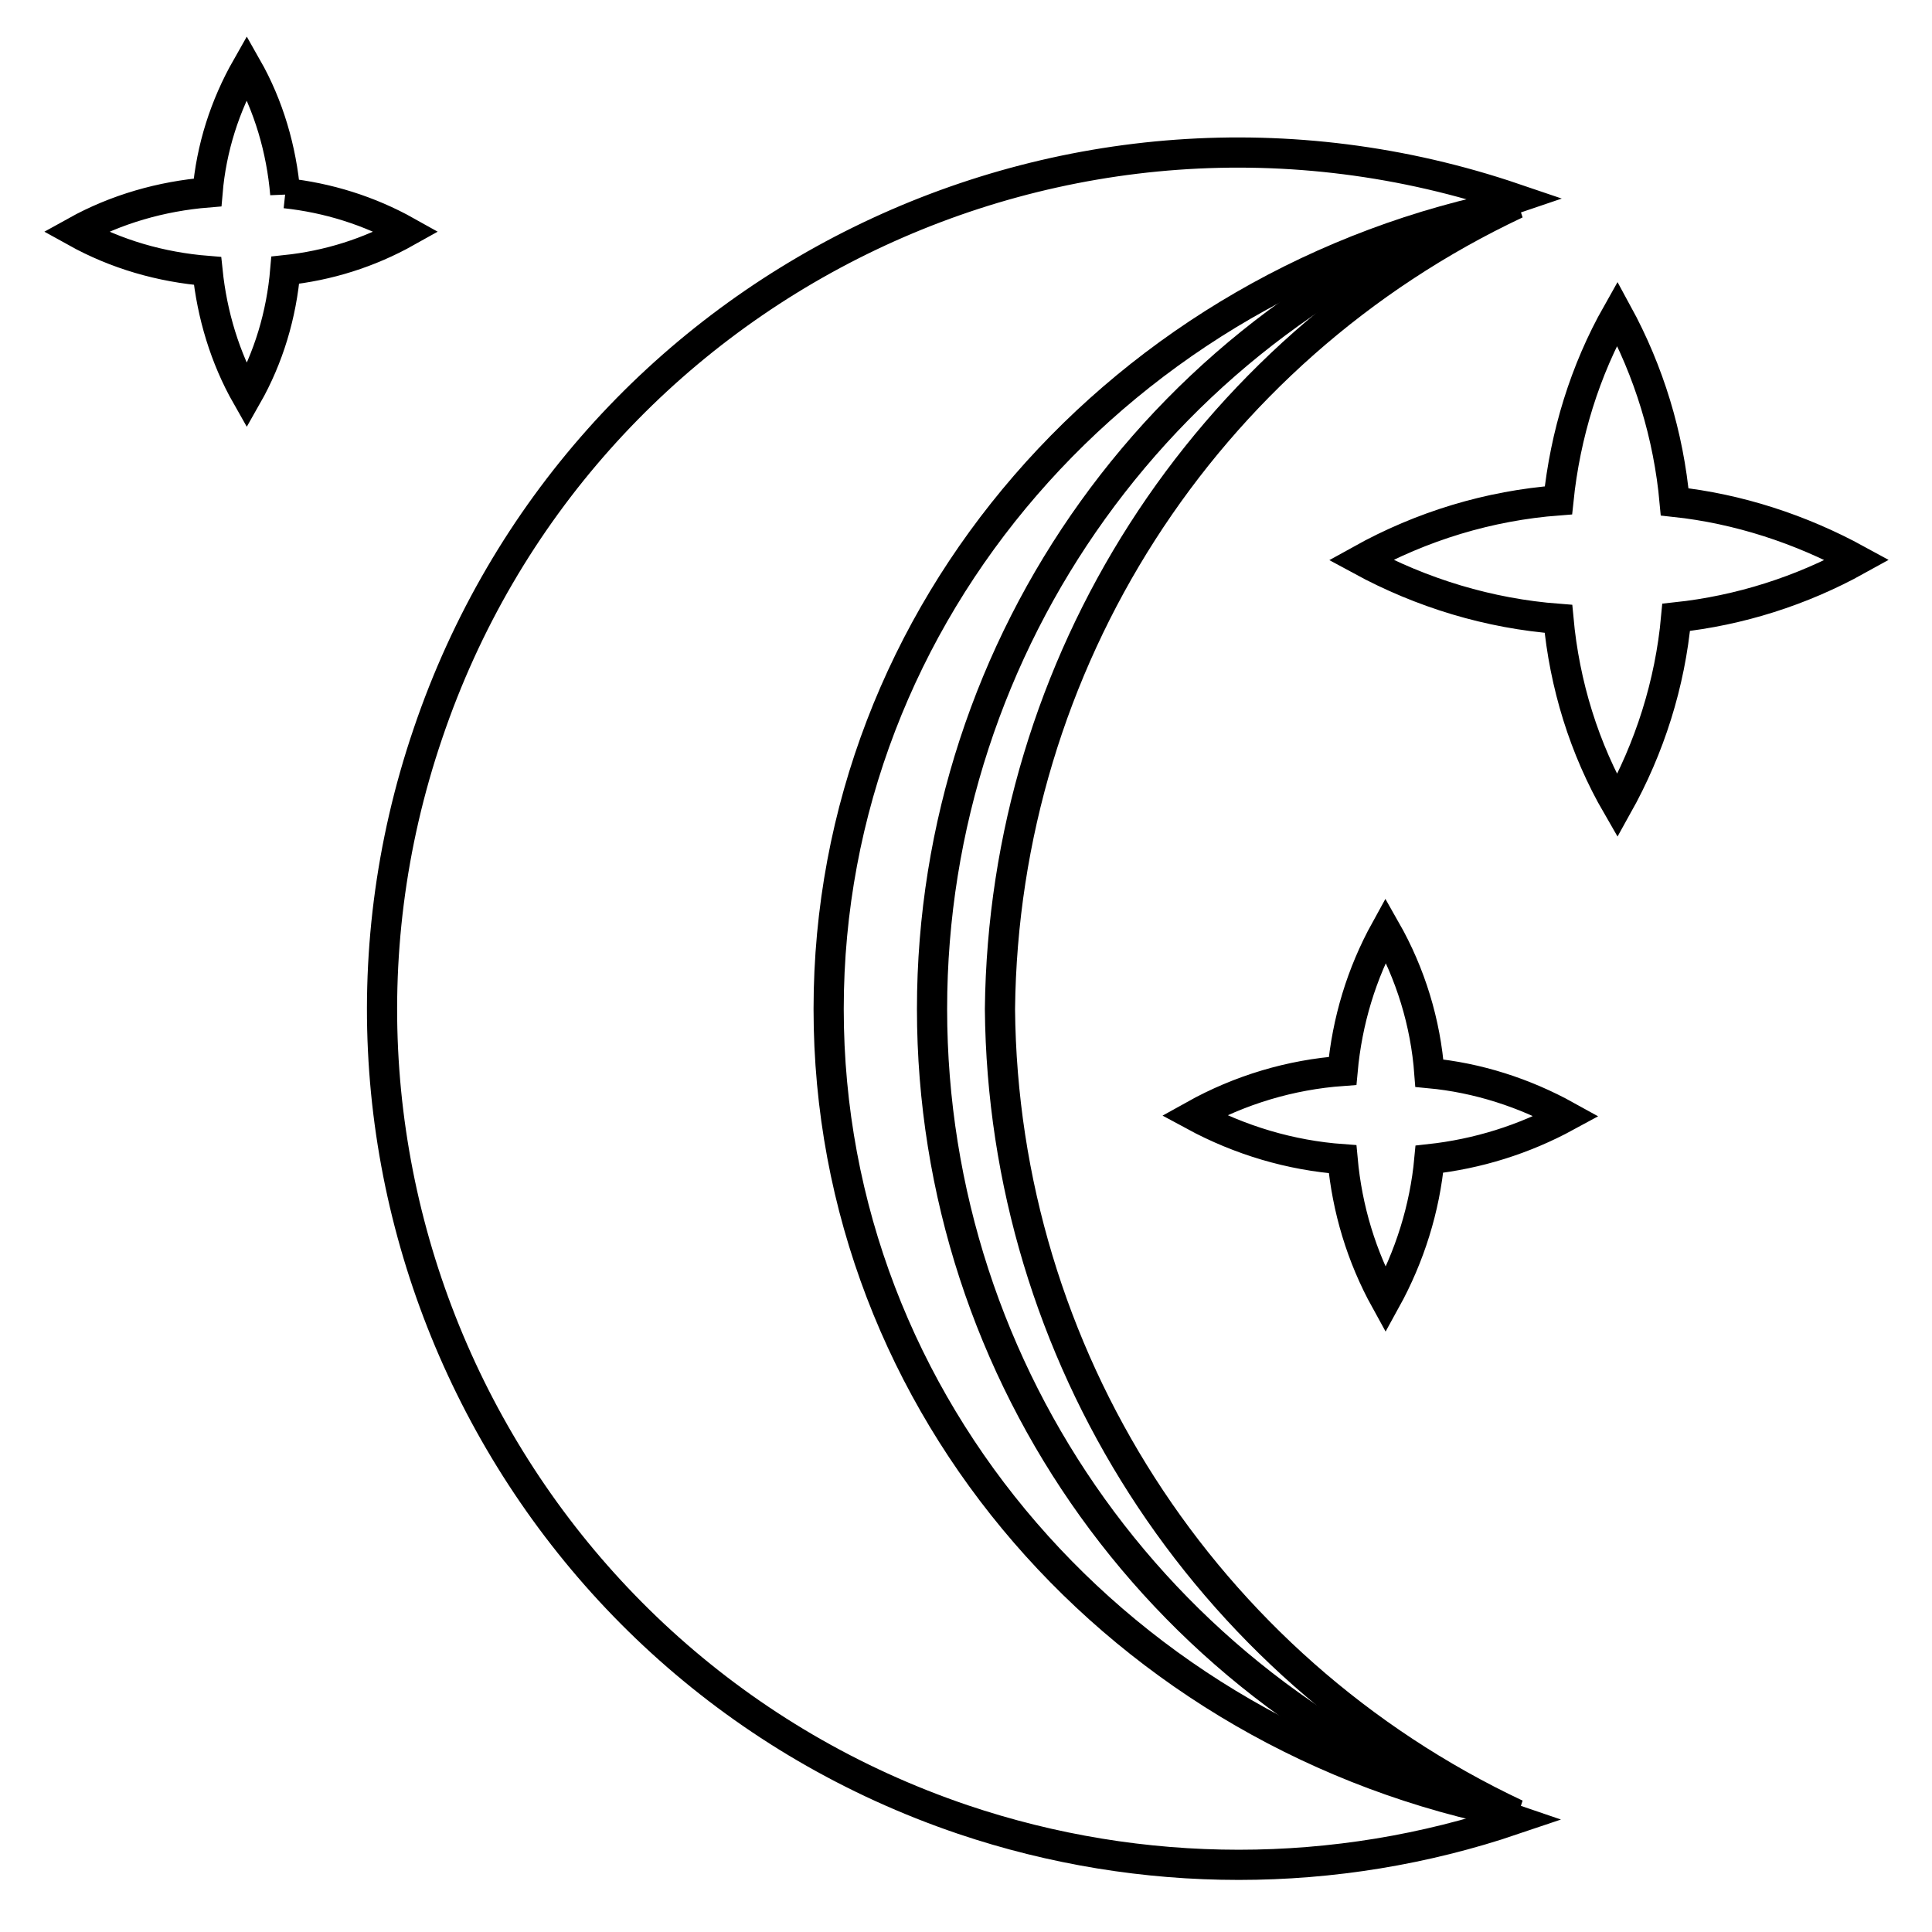
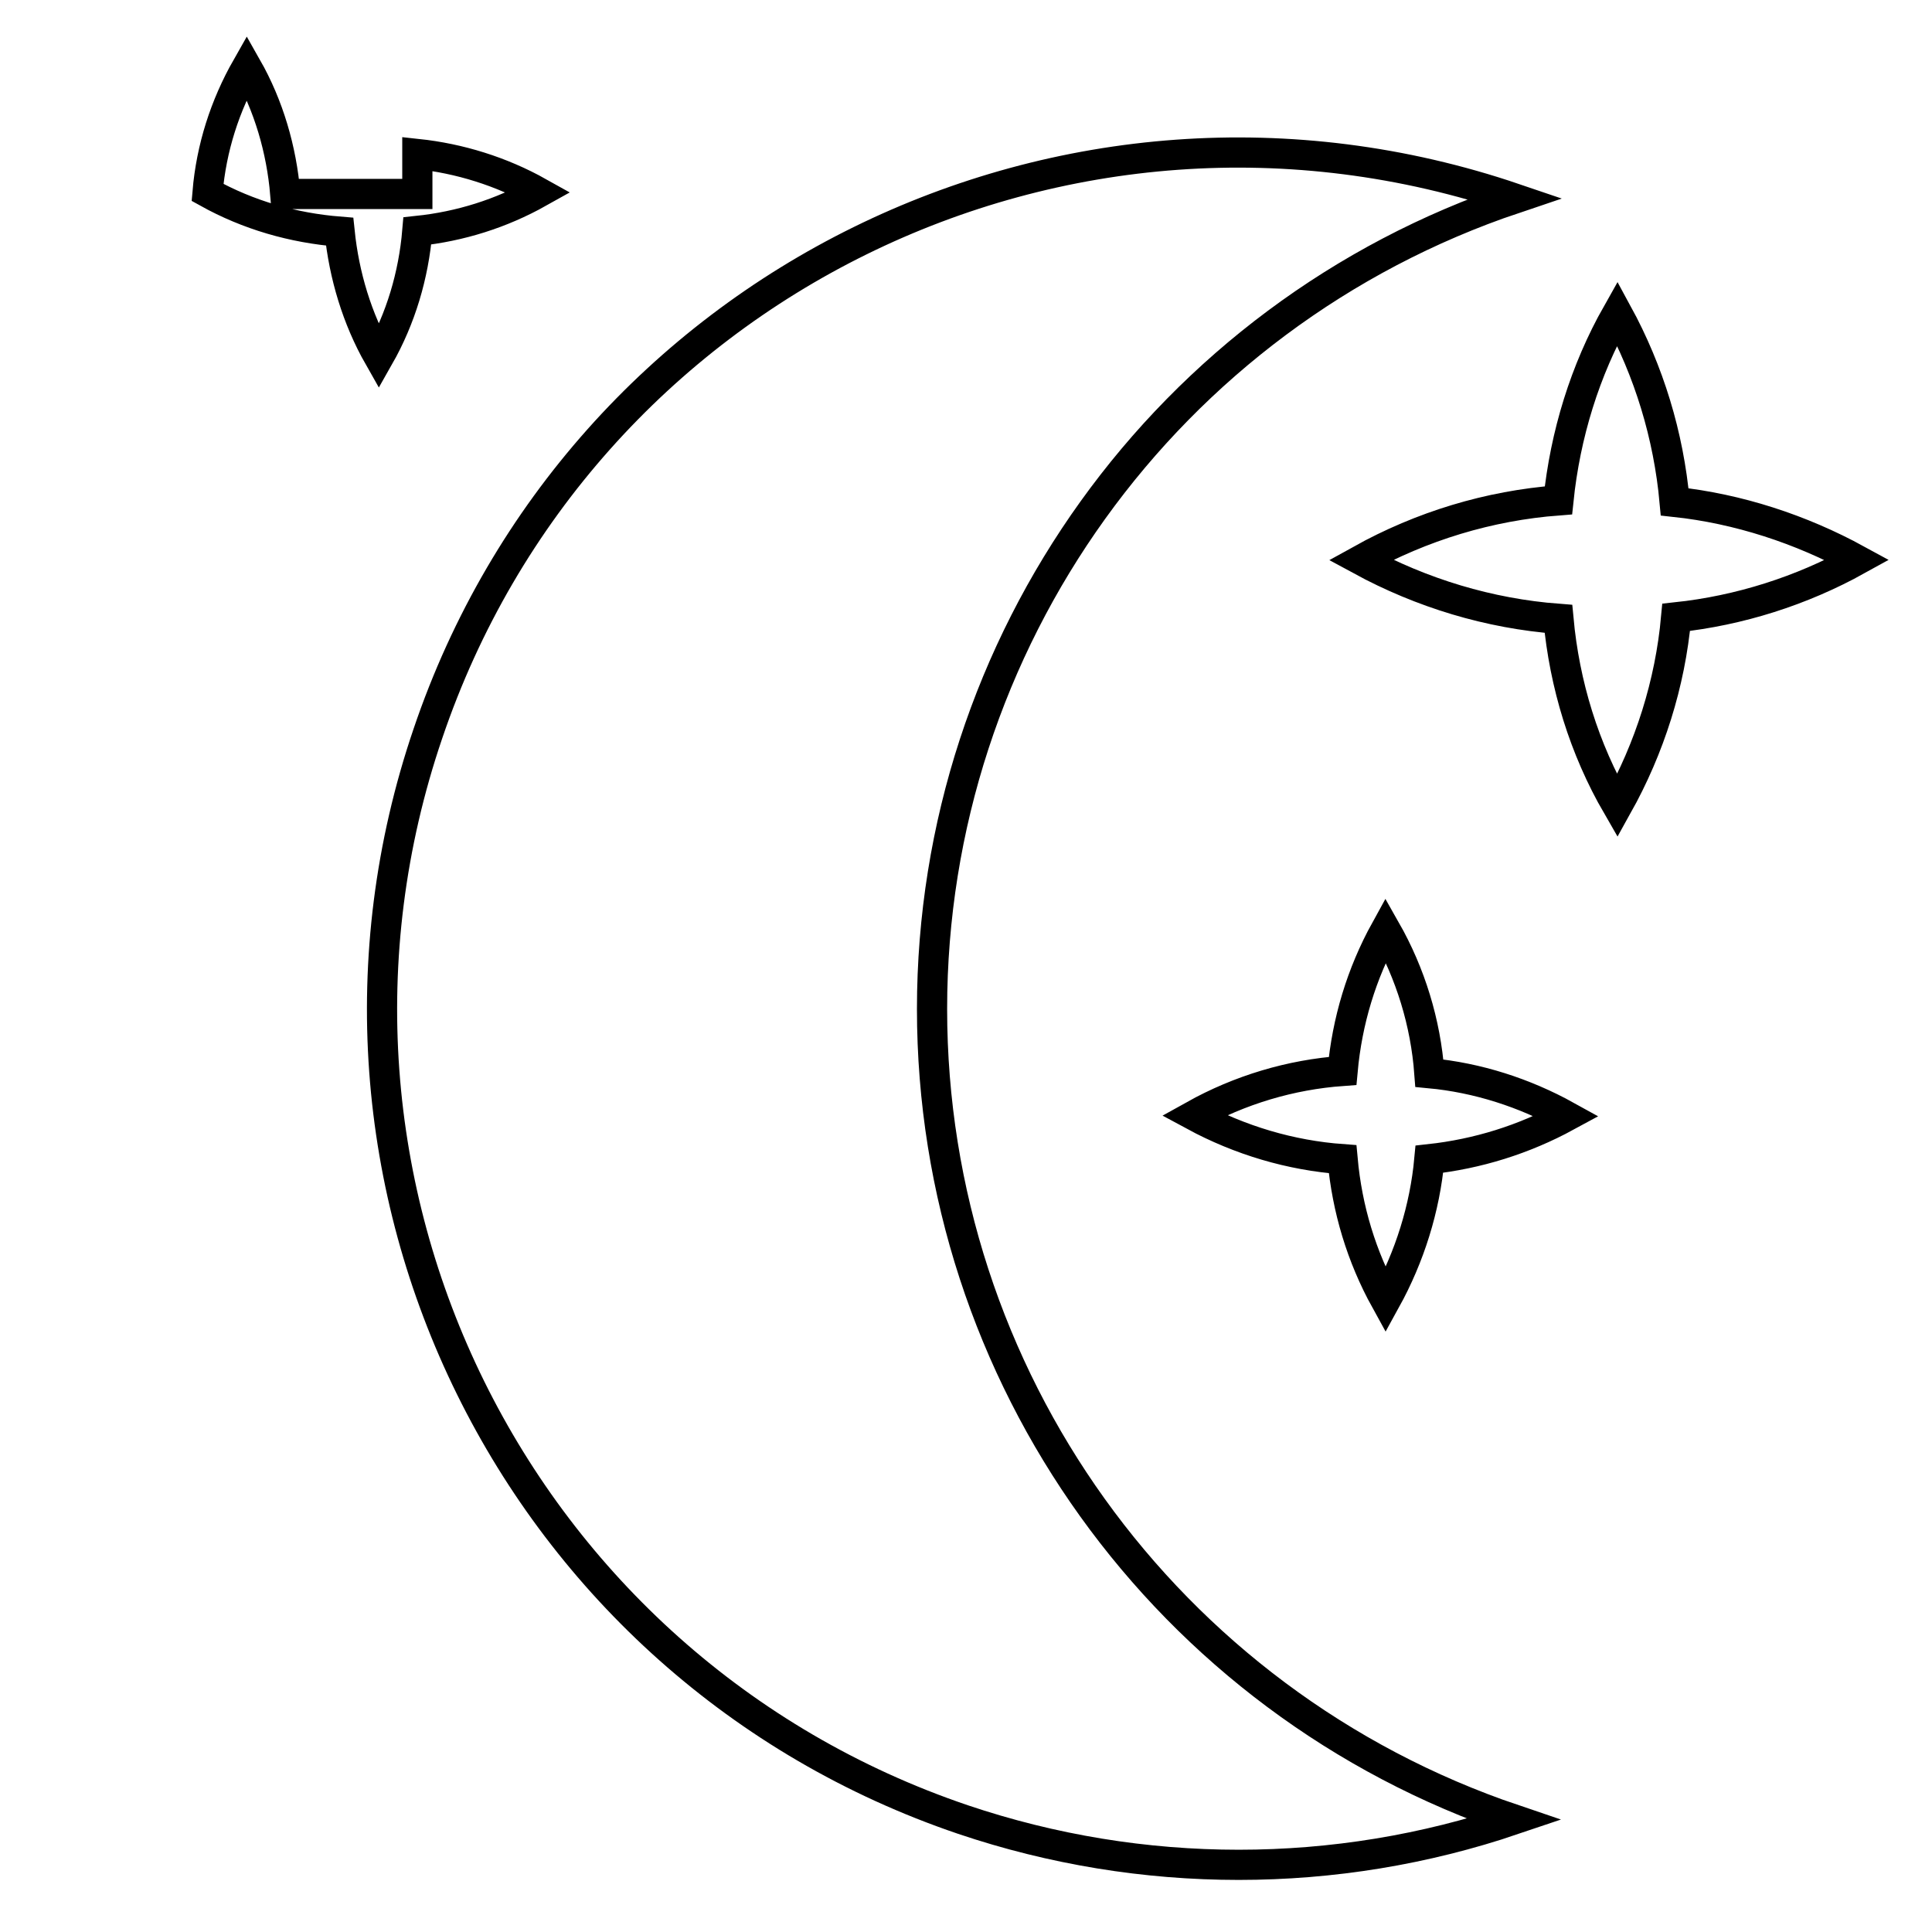
<svg xmlns="http://www.w3.org/2000/svg" version="1.1" x="0px" y="0px" viewBox="0 0 256 256" enable-background="new 0 0 256 256" xml:space="preserve">
  <g>
-     <path stroke-width="4" fill-opacity="0" stroke="#000000" d="M123.5,133.7c0-48.6,31.1-91.9,77.2-107.4C141.3,6.1,76.8,37.8,56.7,97.2c-20.2,59.3,11.6,123.8,70.9,143.9 c23.7,8,49.4,8,73,0C154.5,225.5,123.5,182.3,123.5,133.7z M221.9,66.5c-0.8-8.8-3.4-17.3-7.6-25c-4.3,7.6-6.9,16.1-7.8,24.8 c-9.2,0.7-18.1,3.4-26.2,7.9c8.1,4.4,17,7.1,26.2,7.8c0.8,8.7,3.4,17.2,7.8,24.8c4.3-7.7,7-16.2,7.8-25c8.4-0.9,16.6-3.5,24-7.6 C238.6,70.1,230.3,67.4,221.9,66.5L221.9,66.5z M37.8,25.7c-0.5-5.9-2.2-11.7-5.1-16.8C29.8,14,28,19.6,27.5,25.5 c-6.1,0.5-12.1,2.2-17.5,5.2c5.4,3,11.3,4.7,17.5,5.2c0.6,5.8,2.3,11.5,5.2,16.6c2.9-5.1,4.6-10.8,5.1-16.7 c5.7-0.6,11.1-2.3,16.1-5.1c-5-2.8-10.5-4.5-16.1-5.1V25.7z M183.6,123.2c-3.2,5.8-5.1,12.1-5.7,18.7c-6.9,0.5-13.6,2.5-19.7,5.9 c6.1,3.3,12.8,5.3,19.7,5.8c0.6,6.6,2.5,12.9,5.7,18.7c3.2-5.8,5.2-12.2,5.8-18.7c6.4-0.7,12.5-2.6,18.2-5.7 c-5.6-3.1-11.8-5.1-18.2-5.7C188.9,135.5,186.9,129,183.6,123.2z" />
-     <path stroke-width="4" fill-opacity="0" stroke="#000000" d="M132.5,133.7c0.4,45.7,27,87.2,68.4,106.7c-52-10-91.1-53.9-91.1-106.7C109.8,80.9,149,37,200.9,27 C159.5,46.5,133,87.9,132.5,133.7z" />
+     <path stroke-width="4" fill-opacity="0" stroke="#000000" d="M123.5,133.7c0-48.6,31.1-91.9,77.2-107.4C141.3,6.1,76.8,37.8,56.7,97.2c-20.2,59.3,11.6,123.8,70.9,143.9 c23.7,8,49.4,8,73,0C154.5,225.5,123.5,182.3,123.5,133.7z M221.9,66.5c-0.8-8.8-3.4-17.3-7.6-25c-4.3,7.6-6.9,16.1-7.8,24.8 c-9.2,0.7-18.1,3.4-26.2,7.9c8.1,4.4,17,7.1,26.2,7.8c0.8,8.7,3.4,17.2,7.8,24.8c4.3-7.7,7-16.2,7.8-25c8.4-0.9,16.6-3.5,24-7.6 C238.6,70.1,230.3,67.4,221.9,66.5L221.9,66.5z M37.8,25.7c-0.5-5.9-2.2-11.7-5.1-16.8C29.8,14,28,19.6,27.5,25.5 c5.4,3,11.3,4.7,17.5,5.2c0.6,5.8,2.3,11.5,5.2,16.6c2.9-5.1,4.6-10.8,5.1-16.7 c5.7-0.6,11.1-2.3,16.1-5.1c-5-2.8-10.5-4.5-16.1-5.1V25.7z M183.6,123.2c-3.2,5.8-5.1,12.1-5.7,18.7c-6.9,0.5-13.6,2.5-19.7,5.9 c6.1,3.3,12.8,5.3,19.7,5.8c0.6,6.6,2.5,12.9,5.7,18.7c3.2-5.8,5.2-12.2,5.8-18.7c6.4-0.7,12.5-2.6,18.2-5.7 c-5.6-3.1-11.8-5.1-18.2-5.7C188.9,135.5,186.9,129,183.6,123.2z" />
  </g>
</svg>